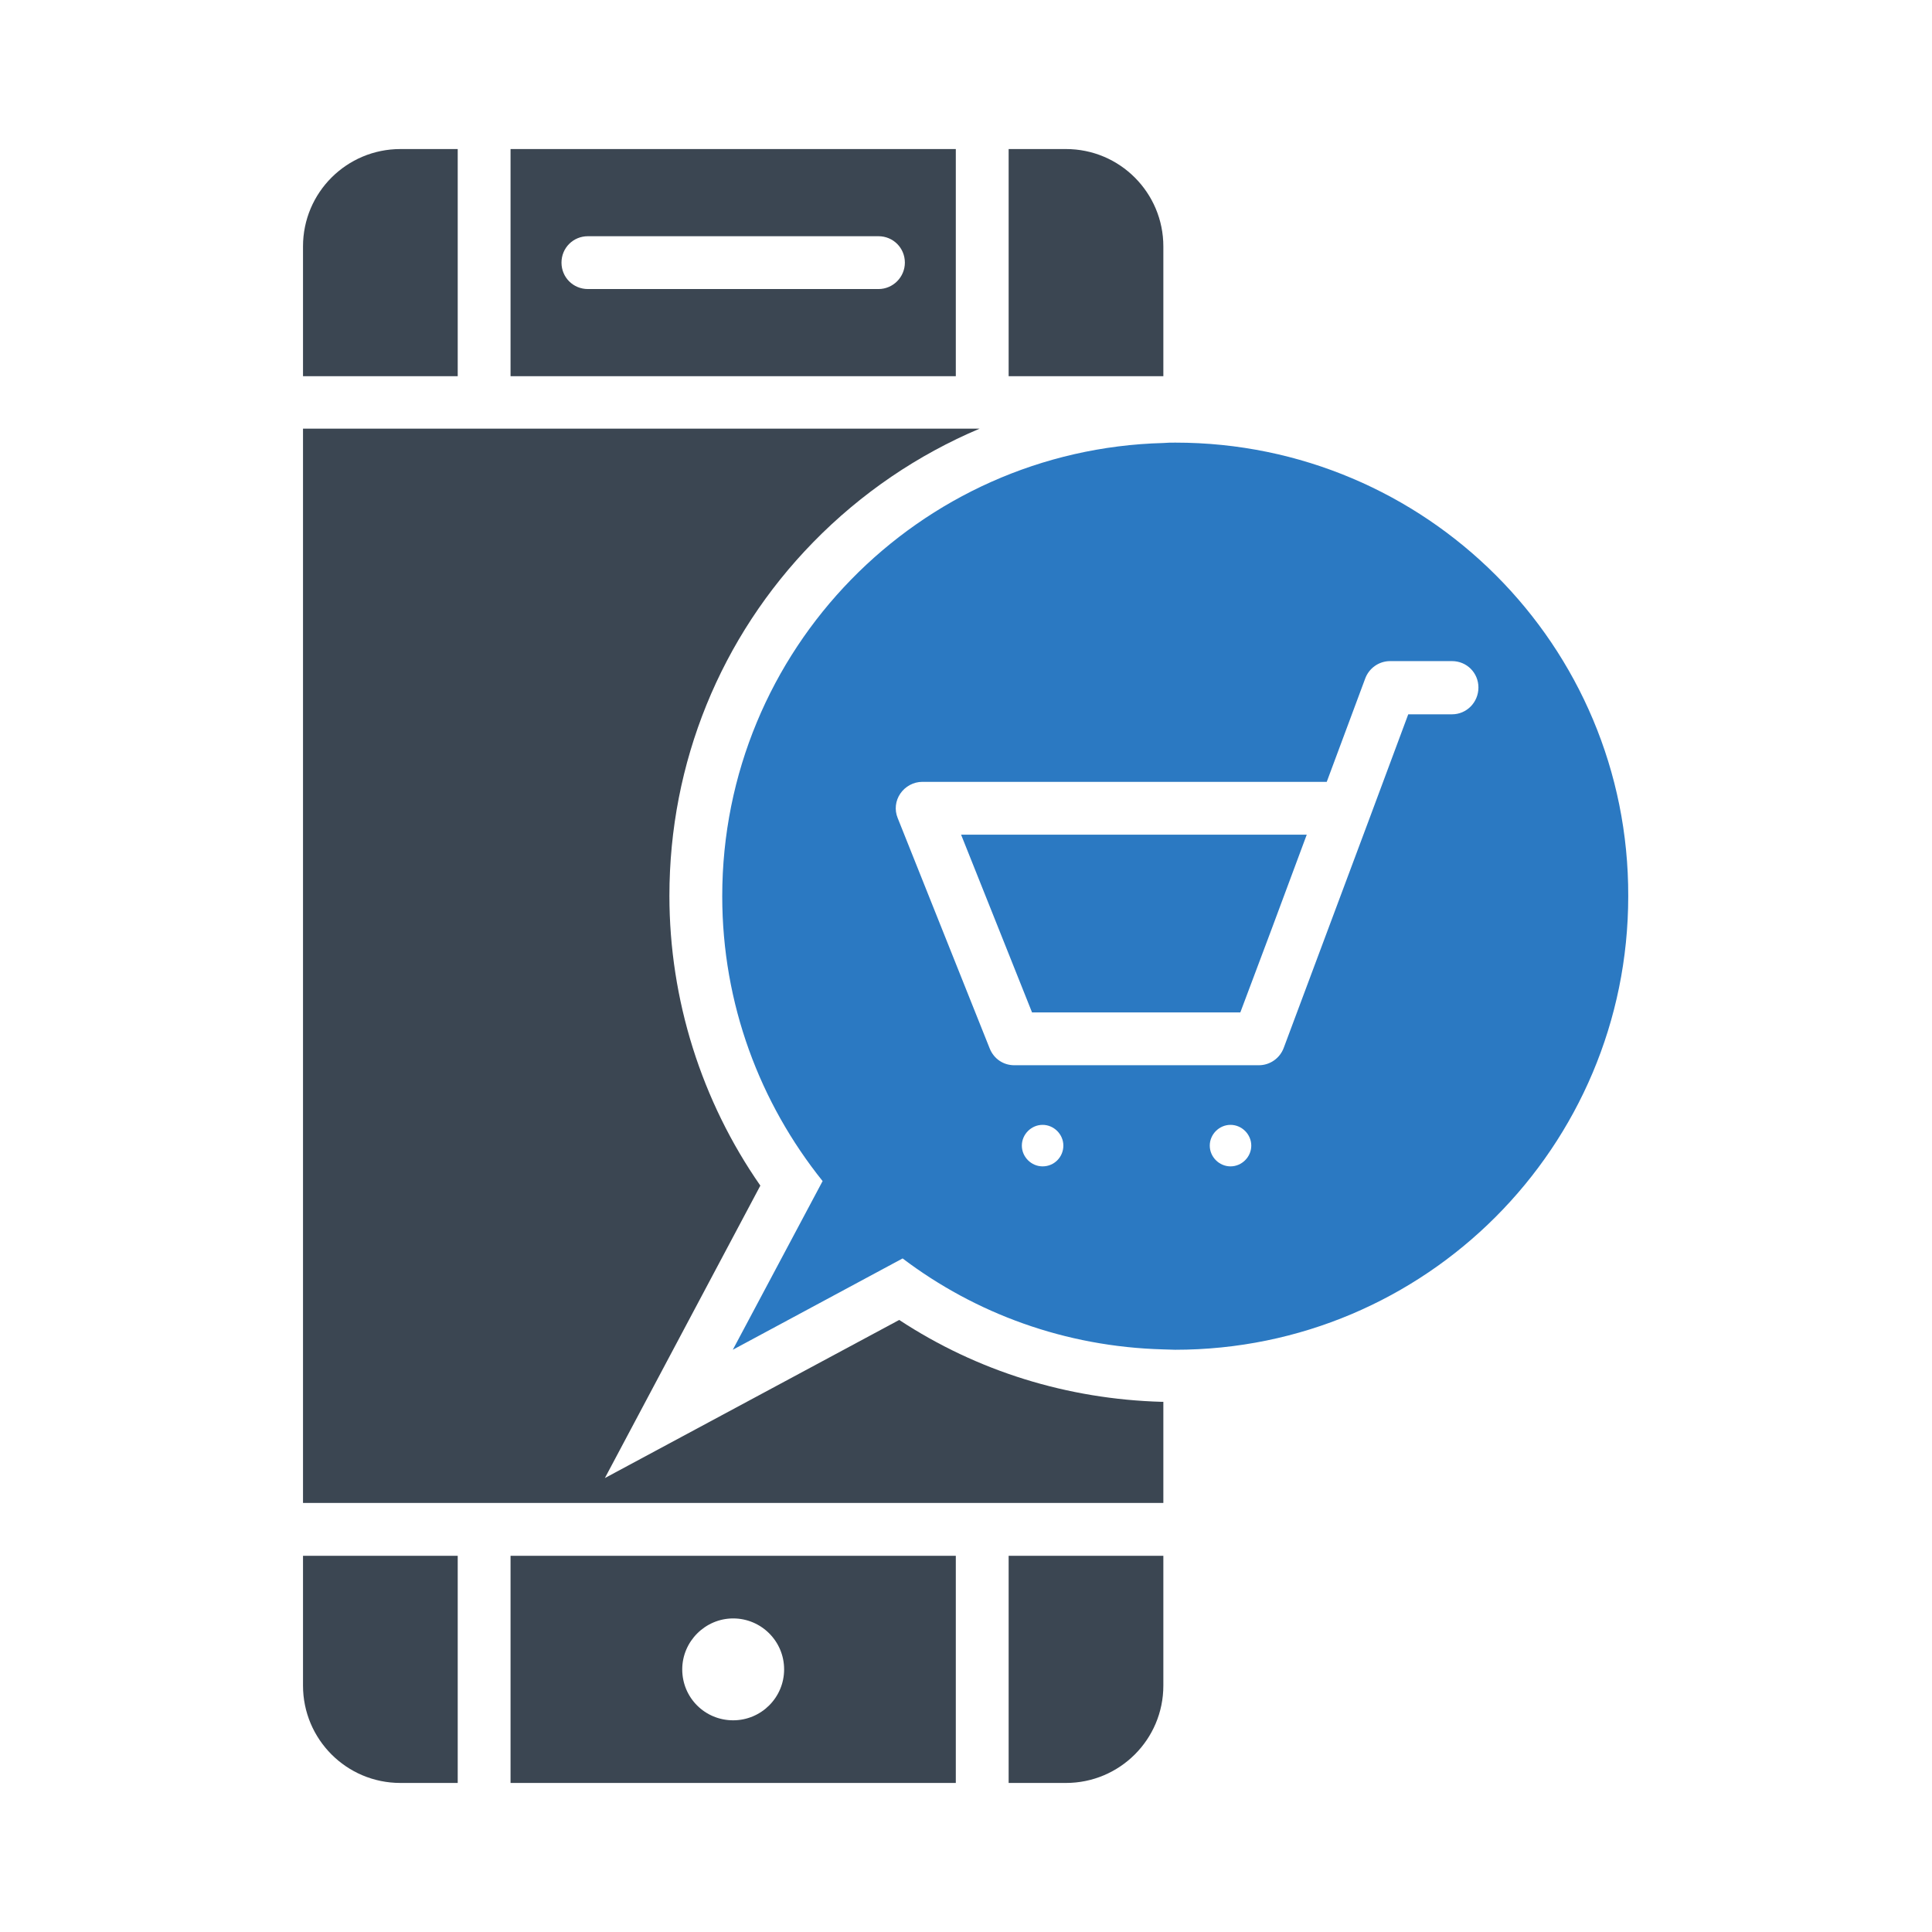
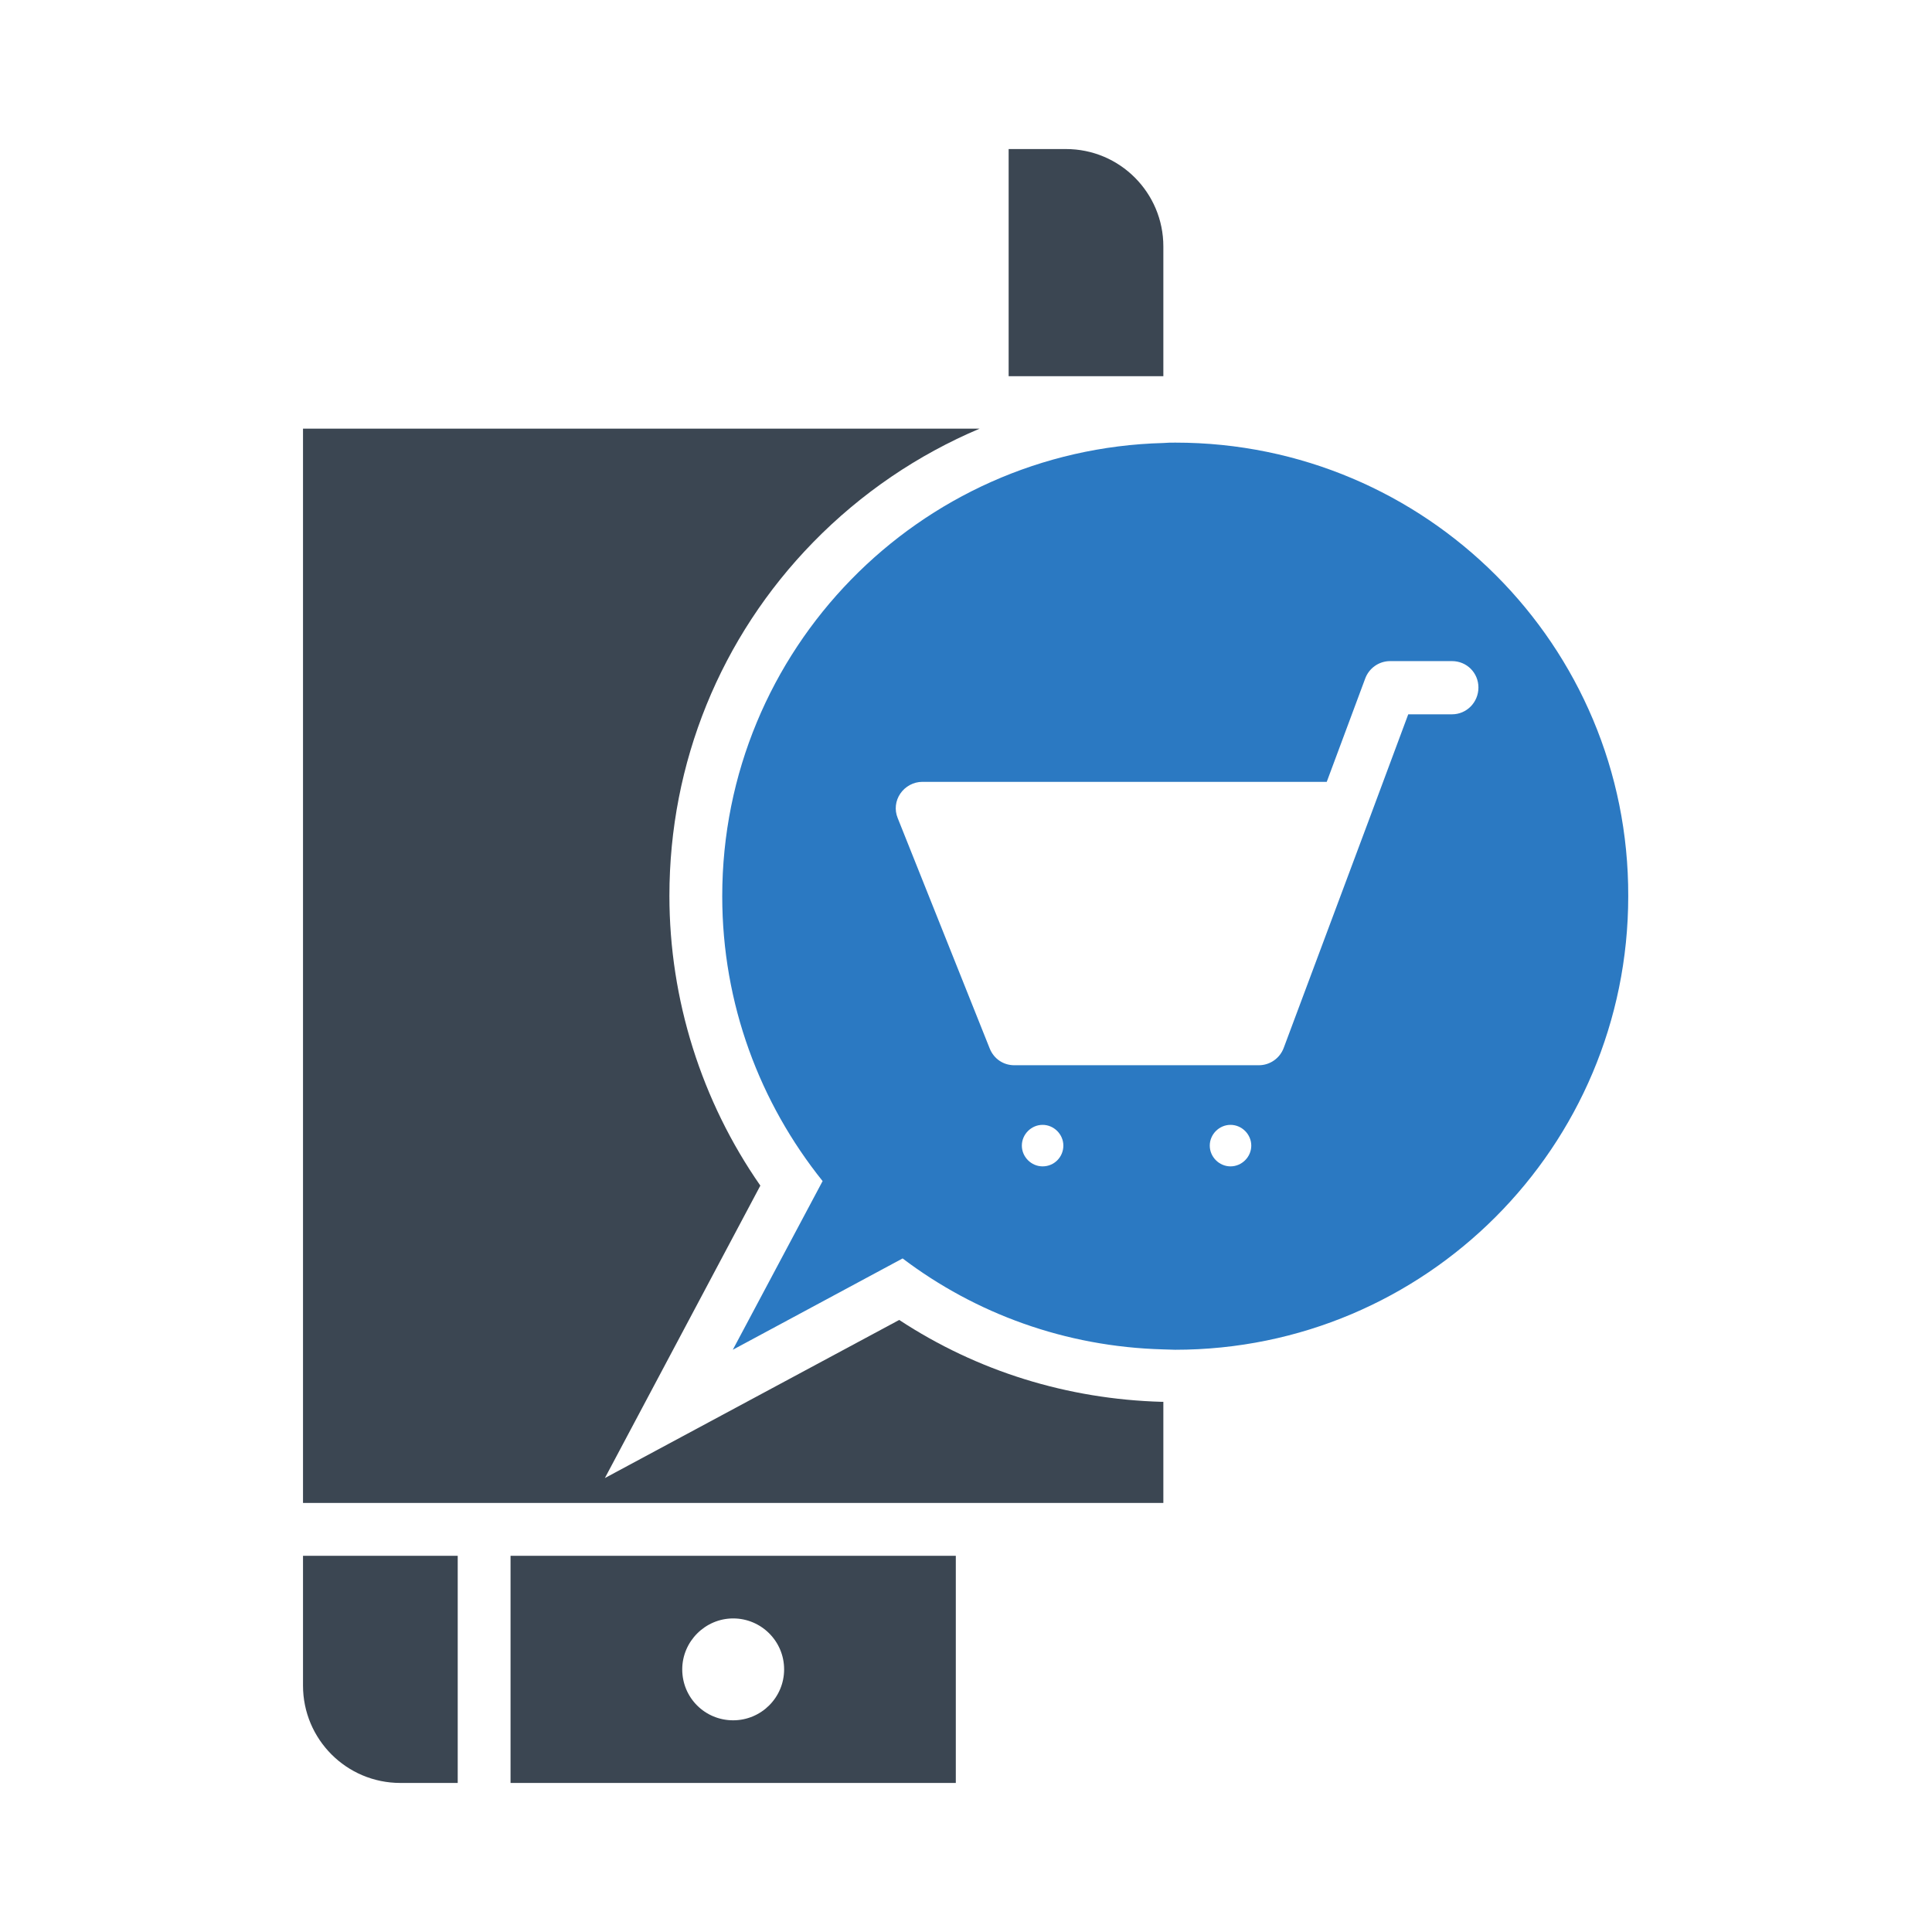
<svg xmlns="http://www.w3.org/2000/svg" width="800px" height="800px" viewBox="0 0 512 512" id="Layer_1" version="1.1" xml:space="preserve">
  <style type="text/css">
	.st0{fill:#3B4652;}
	.st1{fill:#2B79C2;}
</style>
  <g>
-     <path class="st0" d="M253.3,39.5h-118v60.2h118V39.5z M232.8,76.6h-77c-3.9,0-7-3.1-7-7c0-3.9,3.1-7,7-7h77c3.9,0,7,3.1,7,7   C239.8,73.4,236.7,76.6,232.8,76.6z" />
-     <path class="st0" d="M121.3,39.5h-15.2c-14.2,0-25.8,11.5-25.8,25.8v34.4h41V39.5z" />
    <path class="st0" d="M308.3,65.3c0-14.2-11.5-25.8-25.8-25.8h-15.2v60.2h41V65.3z" />
    <path class="st0" d="M80.3,446.7c0,14.2,11.5,25.8,25.8,25.8h15.2v-60.2h-41V446.7z" />
-     <path class="st0" d="M267.3,472.5h15.2c14.2,0,25.8-11.5,25.8-25.8v-34.4h-41V472.5z" />
    <path class="st0" d="M135.3,472.5h118v-60.2h-118V472.5z M194.3,428.9c7.4,0,13.5,6,13.5,13.5c0,7.5-6.1,13.5-13.5,13.5   c-7.5,0-13.5-6-13.5-13.5C180.8,435,186.9,428.9,194.3,428.9z" />
    <path class="st0" d="M238.3,349.8l-78,41.9l41.2-77.5c-15.6-22.4-24.1-49.3-24.1-76.8c0-35.2,13.5-68.5,38.1-93.7   c12.8-13.1,27.8-23.2,44.1-30.1H80.3v284.7h228v-26.8c-0.2,0-0.3,0-0.4,0C282.9,370.8,259,363.4,238.3,349.8z" />
    <path class="st1" d="M311.5,117.3c-1.1,0-2.1,0-3.2,0.1c-64.8,1.7-116.9,54.8-116.9,120.1c0,28.6,10,54.8,26.6,75.5l-23.8,44.7   l45-24.2c19.3,14.6,43.1,23.4,69,24.1c1.1,0,2.2,0.1,3.2,0.1c66.4,0,120.1-53.8,120.1-120.2C431.7,171.1,377.9,117.3,311.5,117.3z    M276.3,309.1c-3,0-5.5-2.5-5.5-5.5c0-3,2.5-5.5,5.5-5.5c3,0,5.5,2.5,5.5,5.5C281.8,306.6,279.4,309.1,276.3,309.1z M326.1,309.1   c-3,0-5.5-2.5-5.5-5.5c0-3,2.5-5.5,5.5-5.5c3,0,5.5,2.5,5.5,5.5C331.6,306.6,329.1,309.1,326.1,309.1z M384.8,189.3h-11.6   L363,216.7c0,0,0,0,0,0l-22.8,61c-1,2.7-3.6,4.6-6.6,4.6h-64.8c-2.9,0-5.4-1.7-6.5-4.4l-24.4-61.1c-0.9-2.2-0.6-4.6,0.7-6.5   c1.3-1.9,3.5-3.1,5.8-3.1h107.2l10.2-27.4c1-2.7,3.6-4.6,6.6-4.6h16.4c3.9,0,7,3.1,7,7C391.8,186.1,388.7,189.3,384.8,189.3z" />
-     <polygon class="st1" points="254.7,221.2 254.7,221.2 266.4,250.5 273.5,268.3 273.5,268.3 273.5,268.3 328.7,268.3 337,246.2    346.3,221.2 254.7,221.2  " />
  </g>
</svg>